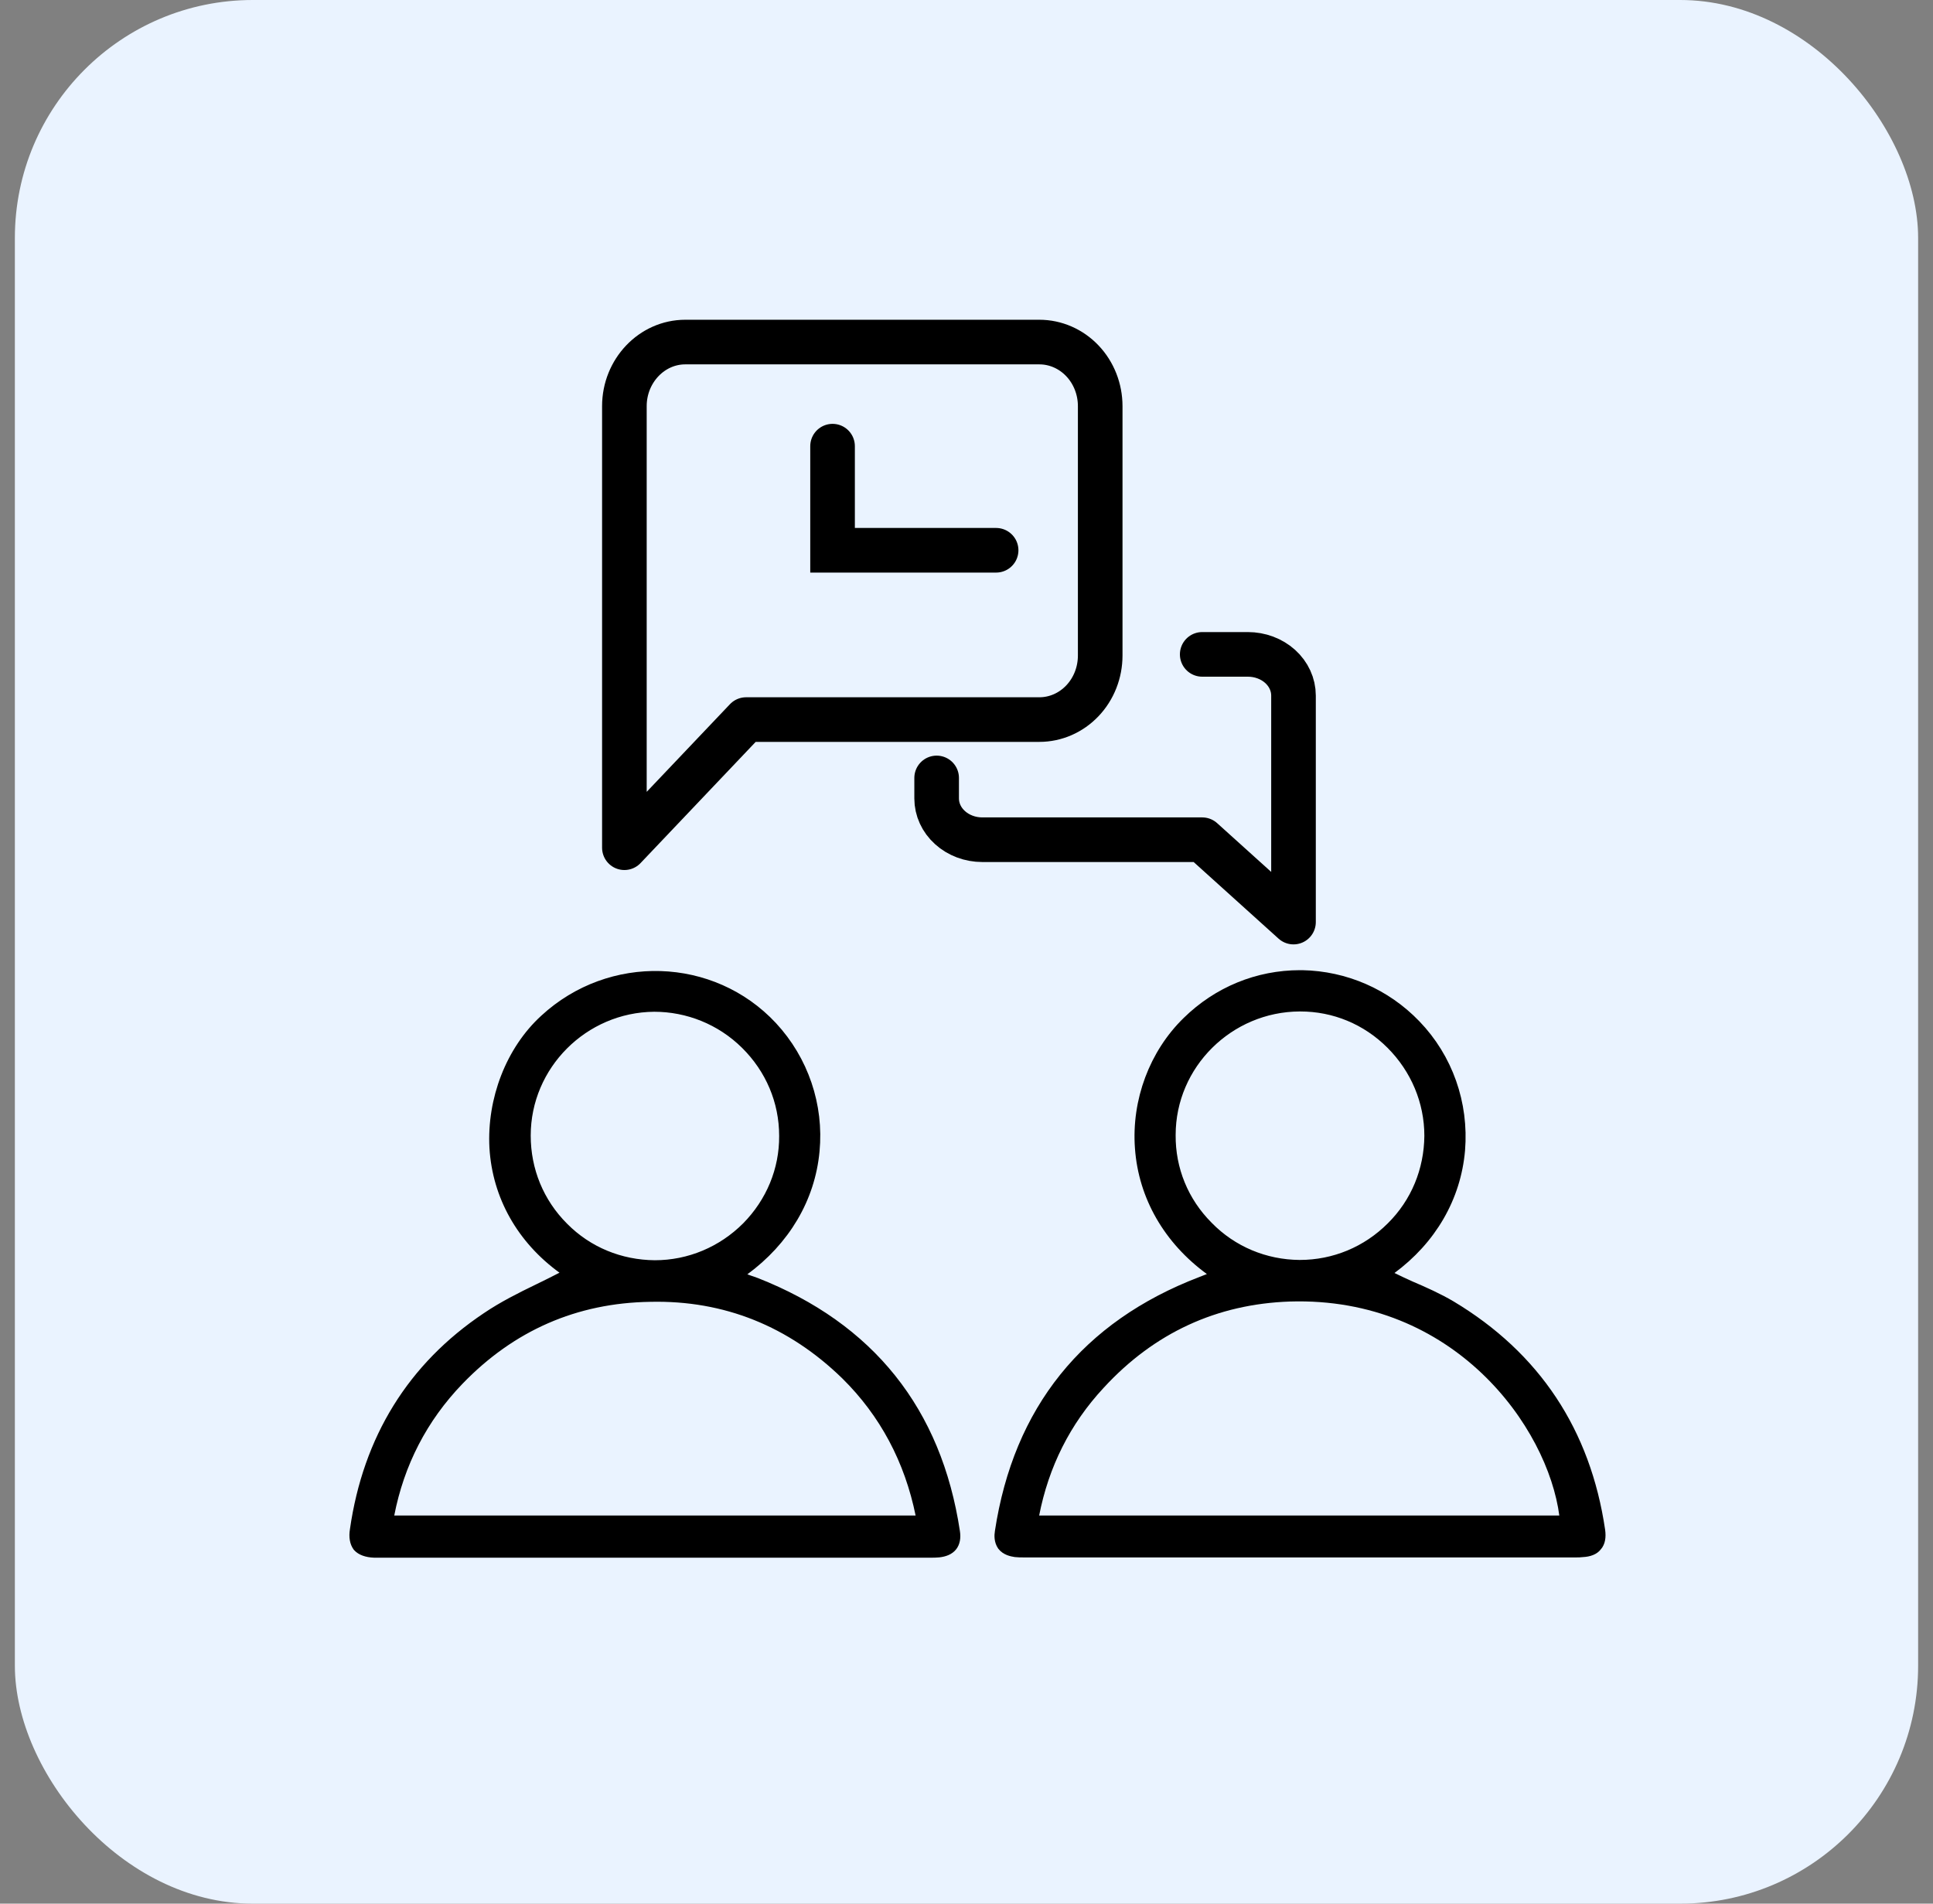
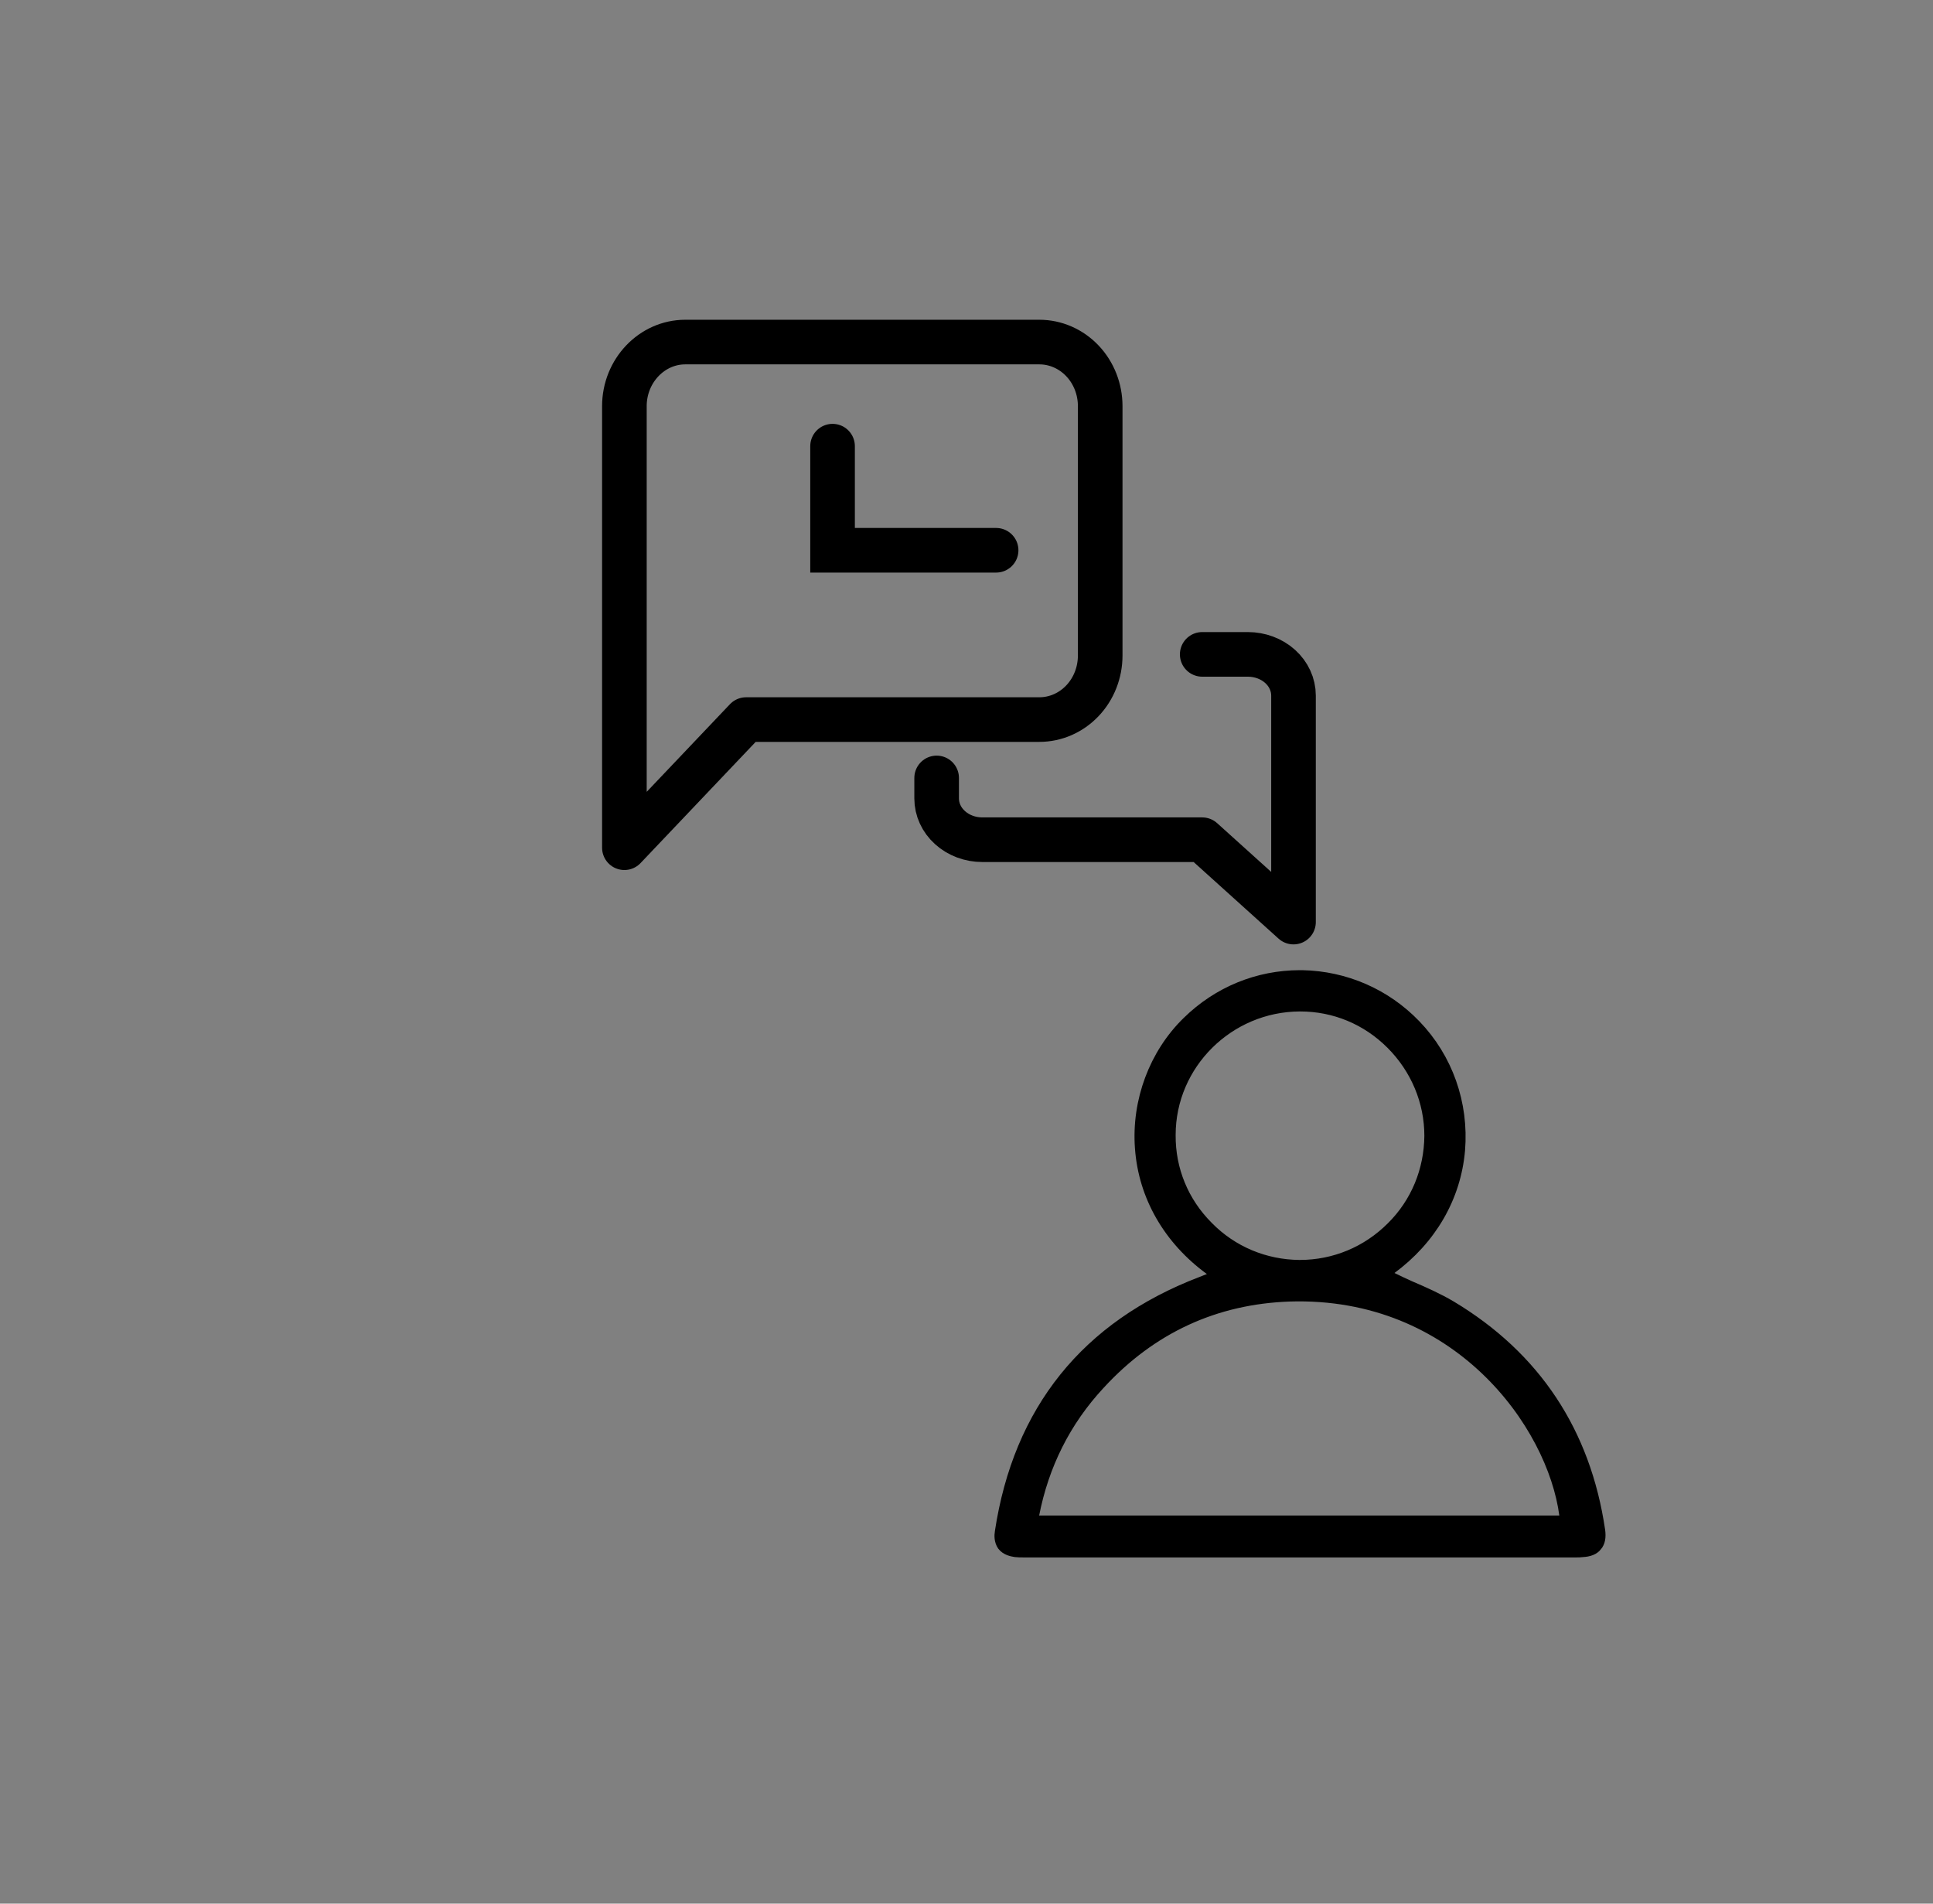
<svg xmlns="http://www.w3.org/2000/svg" width="65" height="64" viewBox="0 0 65 64" fill="none">
  <rect x="0" y="0" width="65" height="64" fill="#808080" stroke="none" />
-   <rect x="0.5" width="64" height="64" rx="8" fill="#EAF3FF" />
-   <path d="M32.031 51.511C31.422 47.485 29.192 44.694 25.388 43.198C25.32 43.169 25.243 43.15 25.166 43.121L24.615 42.918L24.973 42.648C26.334 41.653 27.164 40.253 27.309 38.689C27.454 37.183 26.942 35.677 25.909 34.566C23.92 32.432 20.541 32.326 18.368 34.334C17.248 35.358 16.621 36.99 16.708 38.583C16.804 40.176 17.606 41.605 18.967 42.59L19.276 42.821L18.938 43.005C18.677 43.14 18.407 43.275 18.127 43.41C17.548 43.69 16.949 43.99 16.408 44.357C13.927 46.017 12.45 48.412 12.015 51.444C11.976 51.675 12.015 51.839 12.092 51.946C12.179 52.042 12.343 52.11 12.585 52.119H31.287C31.384 52.119 31.471 52.119 31.558 52.11C31.741 52.09 31.876 52.032 31.953 51.936C32.031 51.839 32.06 51.694 32.031 51.511ZM18.89 41.315C18.05 40.475 17.596 39.365 17.596 38.177C17.596 35.764 19.575 33.784 21.999 33.765C23.148 33.765 24.277 34.209 25.127 35.049C25.977 35.889 26.45 36.999 26.45 38.187C26.459 39.355 25.996 40.465 25.166 41.306C24.326 42.145 23.206 42.619 22.018 42.619C20.83 42.609 19.72 42.155 18.89 41.315ZM12.961 51.202L13.01 50.912C13.348 49.165 14.139 47.63 15.366 46.355C17.142 44.511 19.324 43.555 21.864 43.517C24.413 43.459 26.653 44.366 28.497 46.162C29.81 47.456 30.66 49.059 31.036 50.912L31.094 51.202H12.961Z" fill="black" stroke="black" stroke-width="0.5" />
  <path d="M48.754 43.97C48.33 43.719 47.856 43.507 47.403 43.314C47.19 43.217 46.978 43.121 46.765 43.014L46.398 42.841L46.727 42.609C48.069 41.624 48.88 40.224 49.015 38.66C49.141 37.115 48.61 35.609 47.547 34.508C46.553 33.475 45.211 32.896 43.792 32.867H43.714C42.314 32.867 40.992 33.408 39.978 34.402C38.887 35.464 38.298 37.028 38.414 38.592C38.529 40.195 39.36 41.634 40.74 42.638L41.098 42.899L40.412 43.169C36.579 44.637 34.32 47.446 33.702 51.511C33.682 51.627 33.682 51.791 33.769 51.917C33.866 52.042 34.03 52.081 34.156 52.1C34.242 52.11 34.329 52.11 34.426 52.11H53.003C53.07 52.11 53.138 52.11 53.206 52.1C53.418 52.09 53.563 52.032 53.64 51.926C53.727 51.83 53.756 51.675 53.727 51.463C53.244 48.18 51.574 45.66 48.754 43.97ZM40.567 41.286C39.727 40.446 39.273 39.336 39.283 38.158C39.283 35.734 41.281 33.765 43.705 33.755H43.724C44.892 33.755 45.993 34.209 46.833 35.049C47.673 35.889 48.146 37.009 48.146 38.187C48.136 39.365 47.683 40.475 46.843 41.306C46.003 42.145 44.892 42.609 43.705 42.609H43.695C42.517 42.599 41.397 42.136 40.567 41.286ZM34.648 51.202L34.696 50.912C35.025 49.223 35.768 47.736 36.927 46.49C38.674 44.588 40.847 43.594 43.367 43.507C49.034 43.333 52.279 47.823 52.684 50.932L52.713 51.202H34.648Z" fill="black" stroke="black" stroke-width="0.5" />
  <path d="M36.996 22.038C36.996 22.61 36.781 23.157 36.397 23.561C36.013 23.965 35.492 24.192 34.95 24.192H25.089L20.996 28.5V13.654C20.996 12.469 21.917 11.5 23.043 11.5H34.95C35.492 11.5 36.013 11.727 36.397 12.131C36.781 12.535 36.996 13.083 36.996 13.654V22.038Z" stroke="black" stroke-width="1.5" stroke-linecap="round" stroke-linejoin="round" />
  <path d="M40.426 22H41.961C42.368 22 42.759 22.146 43.047 22.405C43.334 22.665 43.496 23.017 43.496 23.385V31L40.426 28.231H33.031C32.624 28.231 32.233 28.085 31.946 27.825C31.658 27.566 31.496 27.213 31.496 26.846V26.154" stroke="black" stroke-width="1.5" stroke-linecap="round" stroke-linejoin="round" />
  <path d="M27.996 15V18.5H33.496" stroke="black" stroke-width="1.5" stroke-linecap="round" />
</svg>